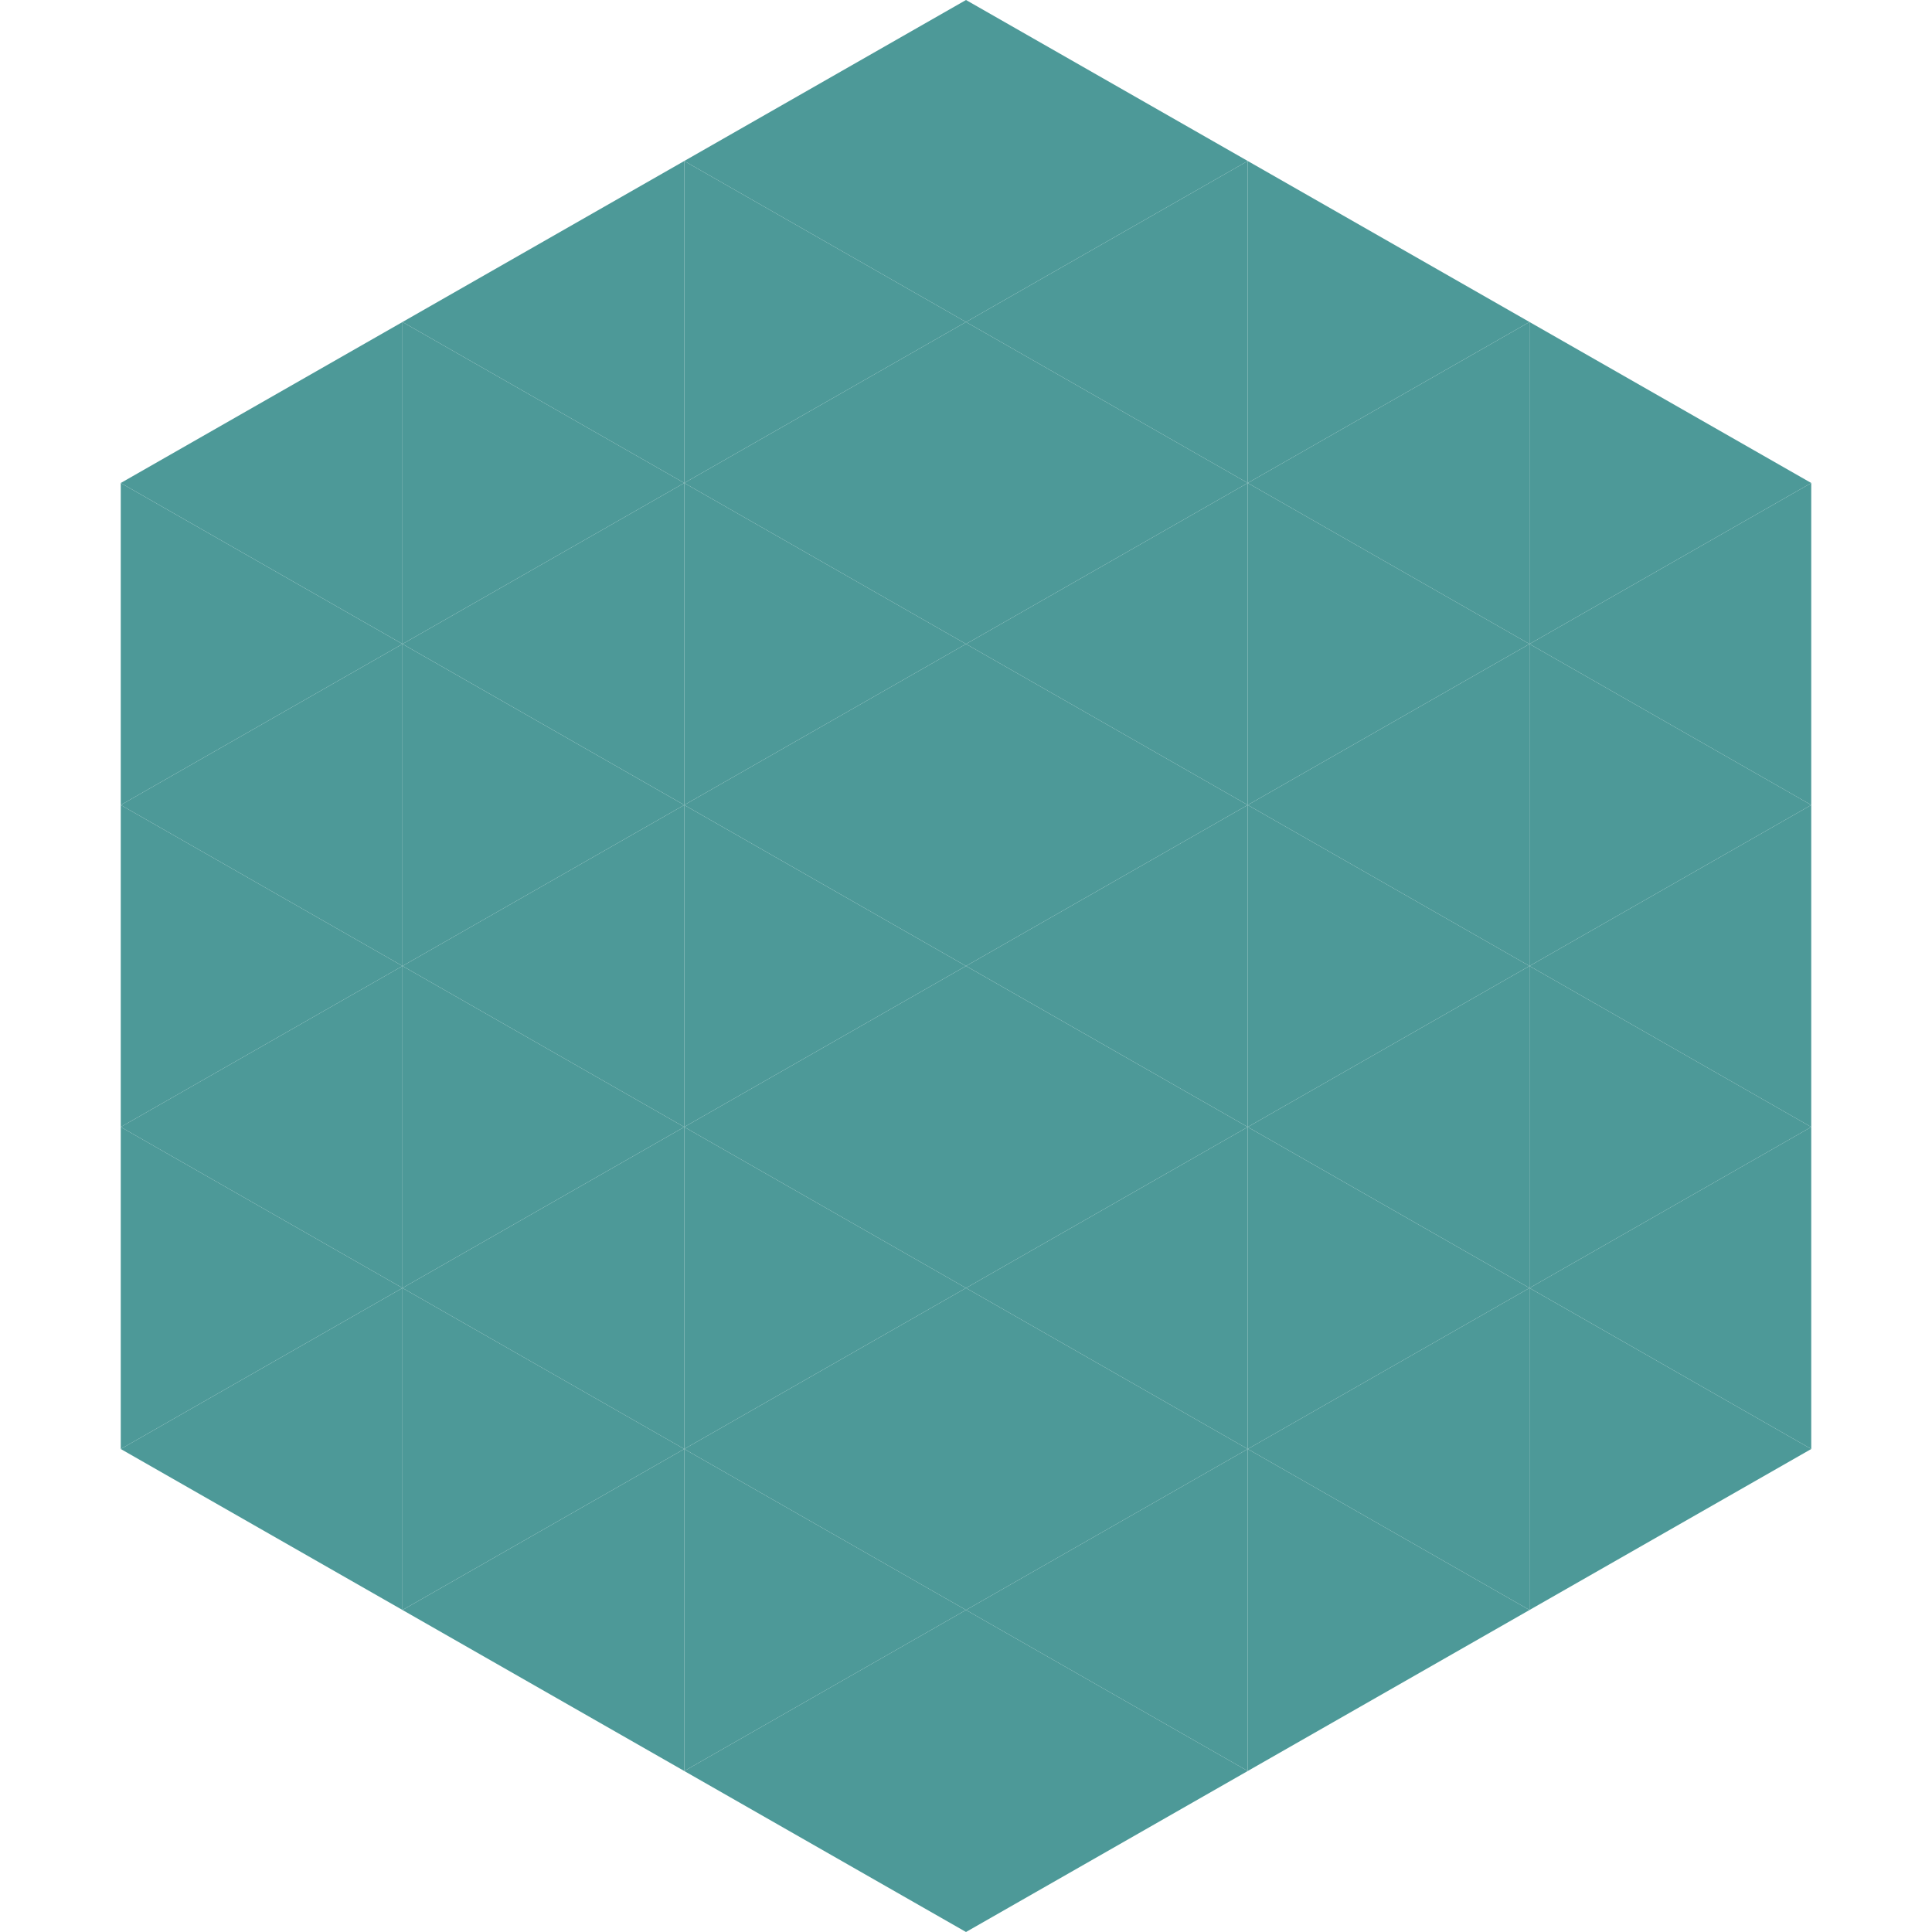
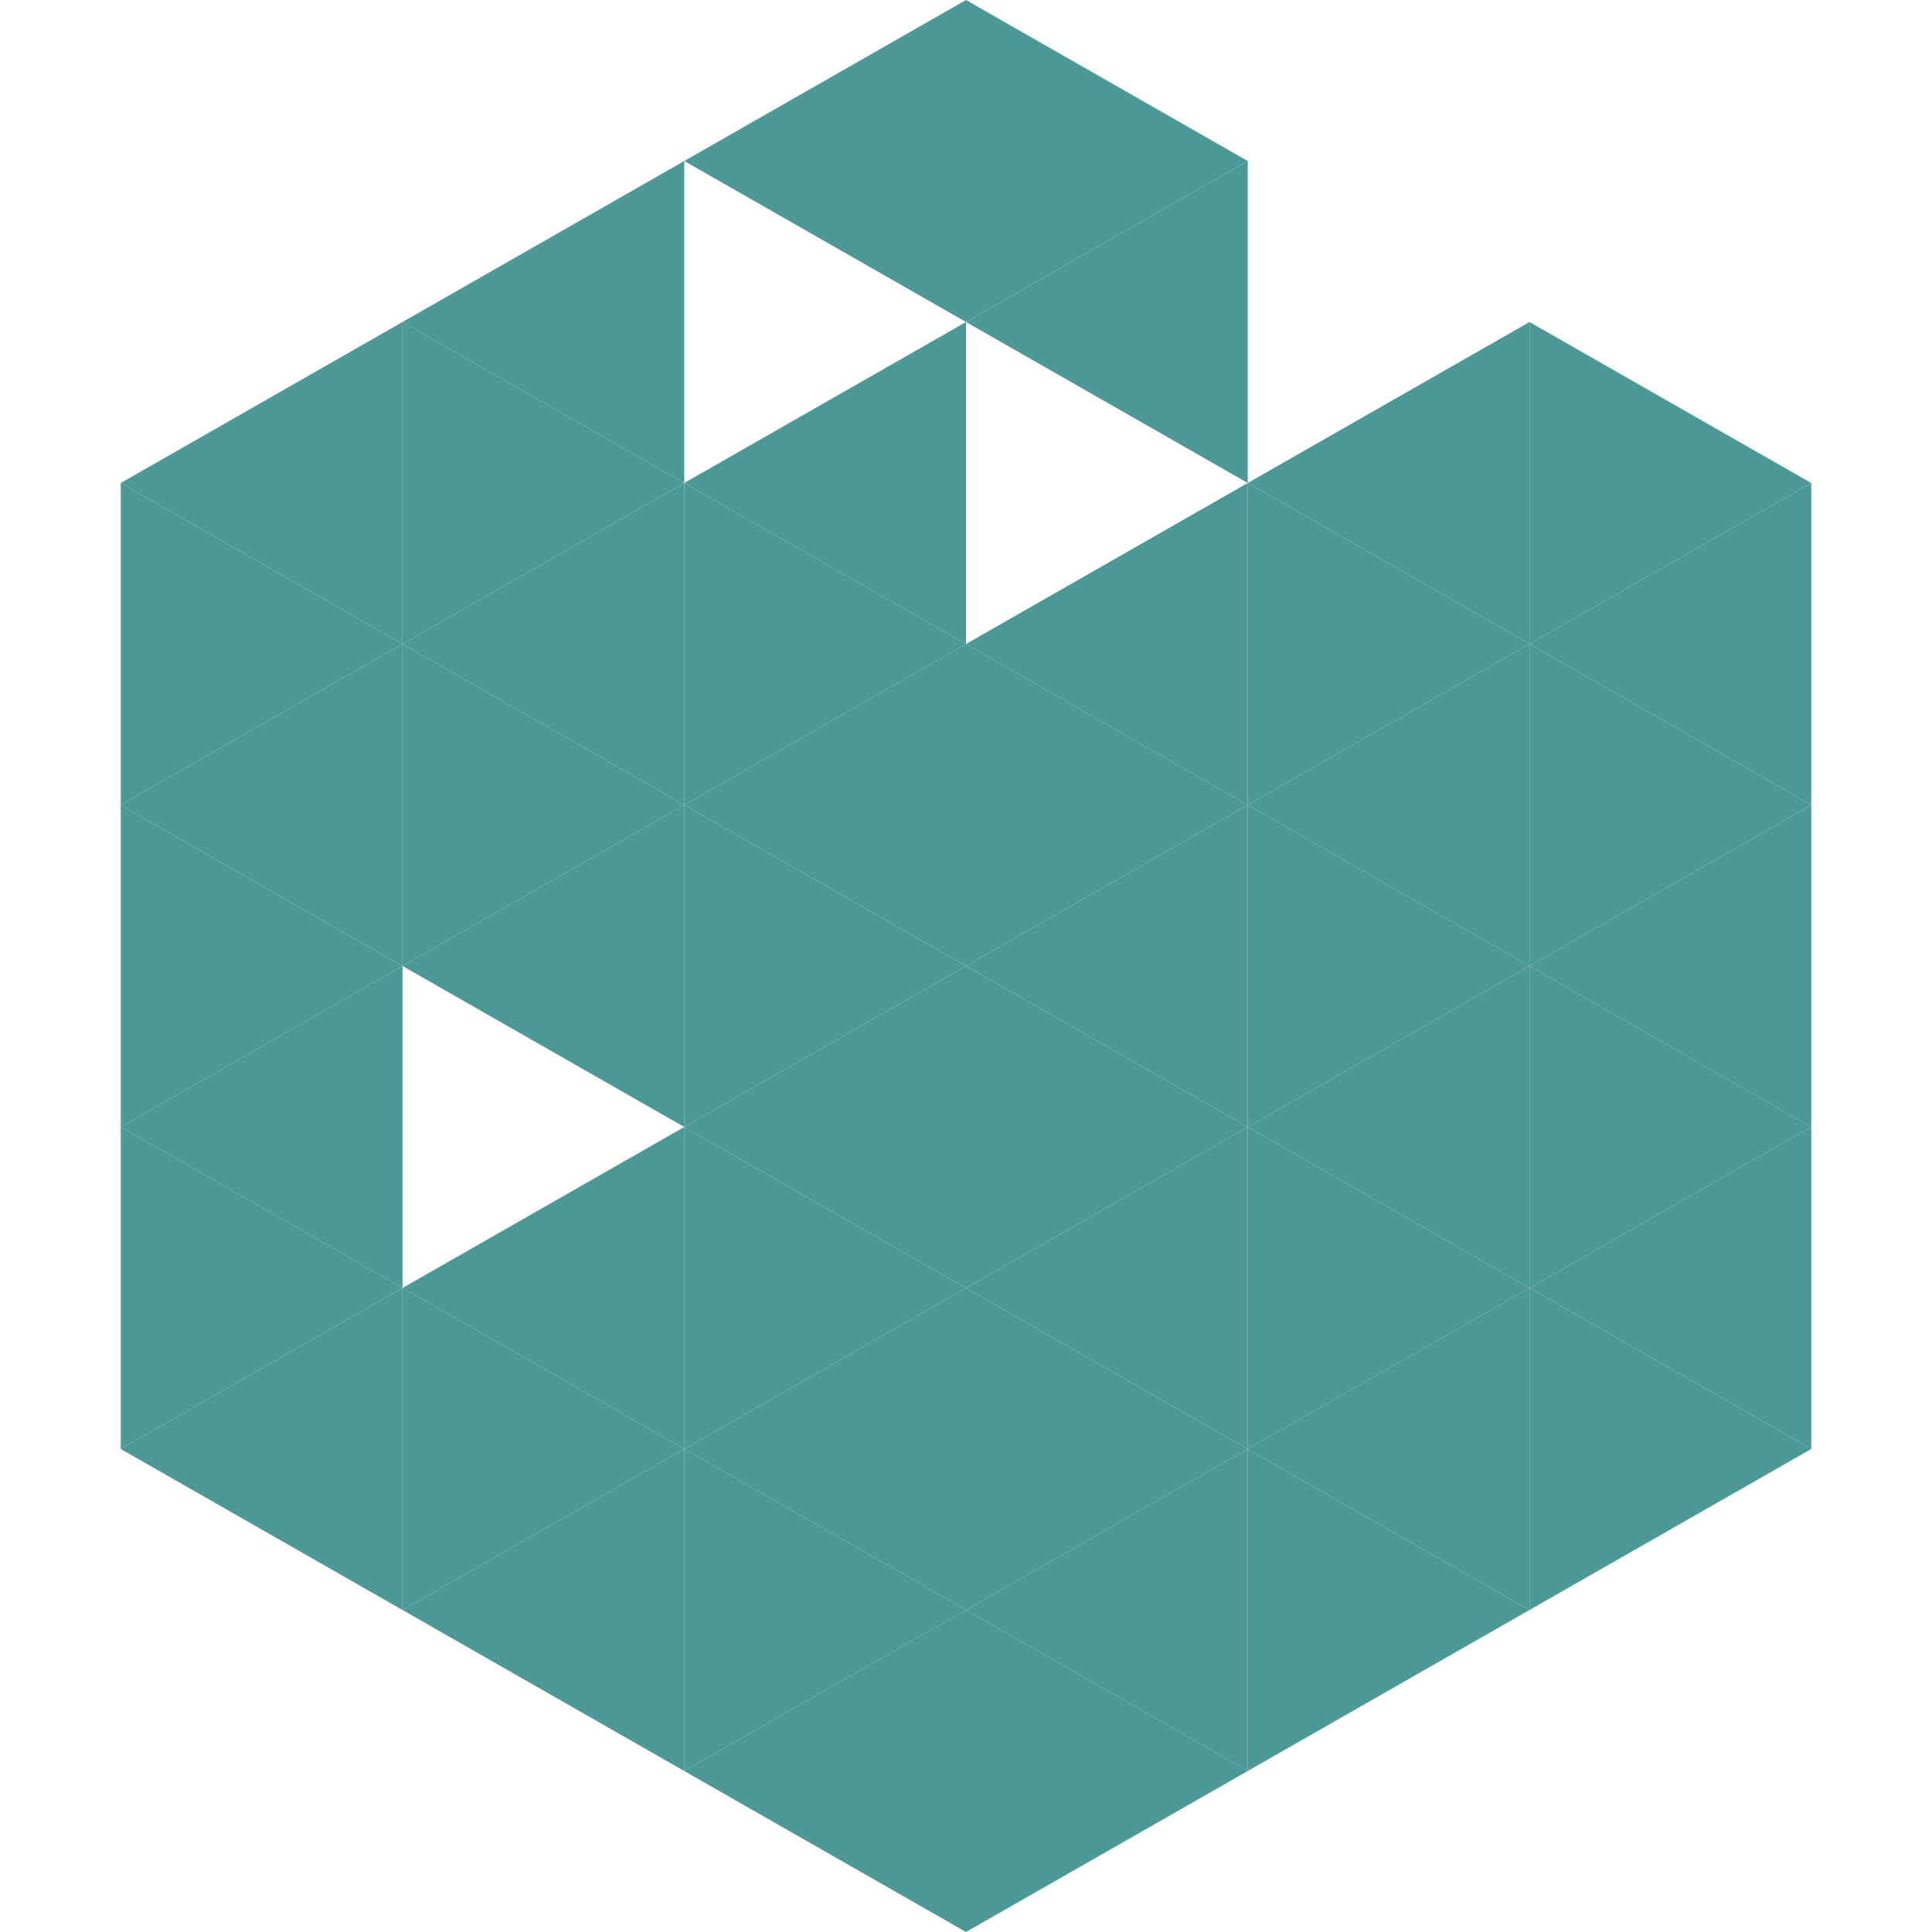
<svg xmlns="http://www.w3.org/2000/svg" width="240" height="240">
  <polygon points="50,40 15,60 50,80" style="fill:rgb(77,153,152)" />
  <polygon points="190,40 225,60 190,80" style="fill:rgb(77,153,152)" />
  <polygon points="15,60 50,80 15,100" style="fill:rgb(77,153,152)" />
  <polygon points="225,60 190,80 225,100" style="fill:rgb(77,153,152)" />
  <polygon points="50,80 15,100 50,120" style="fill:rgb(77,153,152)" />
  <polygon points="190,80 225,100 190,120" style="fill:rgb(77,153,152)" />
  <polygon points="15,100 50,120 15,140" style="fill:rgb(77,153,152)" />
  <polygon points="225,100 190,120 225,140" style="fill:rgb(77,153,152)" />
  <polygon points="50,120 15,140 50,160" style="fill:rgb(77,153,152)" />
  <polygon points="190,120 225,140 190,160" style="fill:rgb(77,153,152)" />
  <polygon points="15,140 50,160 15,180" style="fill:rgb(77,153,152)" />
  <polygon points="225,140 190,160 225,180" style="fill:rgb(77,153,152)" />
  <polygon points="50,160 15,180 50,200" style="fill:rgb(77,153,152)" />
  <polygon points="190,160 225,180 190,200" style="fill:rgb(77,153,152)" />
  <polygon points="15,180 50,200 15,220" style="fill:rgb(255,255,255); fill-opacity:0" />
  <polygon points="225,180 190,200 225,220" style="fill:rgb(255,255,255); fill-opacity:0" />
-   <polygon points="50,0 85,20 50,40" style="fill:rgb(255,255,255); fill-opacity:0" />
  <polygon points="190,0 155,20 190,40" style="fill:rgb(255,255,255); fill-opacity:0" />
  <polygon points="85,20 50,40 85,60" style="fill:rgb(77,153,152)" />
-   <polygon points="155,20 190,40 155,60" style="fill:rgb(77,153,152)" />
  <polygon points="50,40 85,60 50,80" style="fill:rgb(77,153,152)" />
  <polygon points="190,40 155,60 190,80" style="fill:rgb(77,153,152)" />
  <polygon points="85,60 50,80 85,100" style="fill:rgb(77,153,152)" />
  <polygon points="155,60 190,80 155,100" style="fill:rgb(77,153,152)" />
  <polygon points="50,80 85,100 50,120" style="fill:rgb(77,153,152)" />
  <polygon points="190,80 155,100 190,120" style="fill:rgb(77,153,152)" />
  <polygon points="85,100 50,120 85,140" style="fill:rgb(77,153,152)" />
  <polygon points="155,100 190,120 155,140" style="fill:rgb(77,153,152)" />
-   <polygon points="50,120 85,140 50,160" style="fill:rgb(77,153,152)" />
  <polygon points="190,120 155,140 190,160" style="fill:rgb(77,153,152)" />
  <polygon points="85,140 50,160 85,180" style="fill:rgb(77,153,152)" />
  <polygon points="155,140 190,160 155,180" style="fill:rgb(77,153,152)" />
  <polygon points="50,160 85,180 50,200" style="fill:rgb(77,153,152)" />
  <polygon points="190,160 155,180 190,200" style="fill:rgb(77,153,152)" />
  <polygon points="85,180 50,200 85,220" style="fill:rgb(77,153,152)" />
  <polygon points="155,180 190,200 155,220" style="fill:rgb(77,153,152)" />
  <polygon points="120,0 85,20 120,40" style="fill:rgb(77,153,152)" />
  <polygon points="120,0 155,20 120,40" style="fill:rgb(77,153,152)" />
-   <polygon points="85,20 120,40 85,60" style="fill:rgb(77,153,152)" />
  <polygon points="155,20 120,40 155,60" style="fill:rgb(77,153,152)" />
  <polygon points="120,40 85,60 120,80" style="fill:rgb(77,153,152)" />
-   <polygon points="120,40 155,60 120,80" style="fill:rgb(77,153,152)" />
  <polygon points="85,60 120,80 85,100" style="fill:rgb(77,153,152)" />
  <polygon points="155,60 120,80 155,100" style="fill:rgb(77,153,152)" />
  <polygon points="120,80 85,100 120,120" style="fill:rgb(77,153,152)" />
  <polygon points="120,80 155,100 120,120" style="fill:rgb(77,153,152)" />
  <polygon points="85,100 120,120 85,140" style="fill:rgb(77,153,152)" />
  <polygon points="155,100 120,120 155,140" style="fill:rgb(77,153,152)" />
  <polygon points="120,120 85,140 120,160" style="fill:rgb(77,153,152)" />
  <polygon points="120,120 155,140 120,160" style="fill:rgb(77,153,152)" />
  <polygon points="85,140 120,160 85,180" style="fill:rgb(77,153,152)" />
  <polygon points="155,140 120,160 155,180" style="fill:rgb(77,153,152)" />
  <polygon points="120,160 85,180 120,200" style="fill:rgb(77,153,152)" />
  <polygon points="120,160 155,180 120,200" style="fill:rgb(77,153,152)" />
  <polygon points="85,180 120,200 85,220" style="fill:rgb(77,153,152)" />
  <polygon points="155,180 120,200 155,220" style="fill:rgb(77,153,152)" />
  <polygon points="120,200 85,220 120,240" style="fill:rgb(77,153,152)" />
  <polygon points="120,200 155,220 120,240" style="fill:rgb(77,153,152)" />
  <polygon points="85,220 120,240 85,260" style="fill:rgb(255,255,255); fill-opacity:0" />
  <polygon points="155,220 120,240 155,260" style="fill:rgb(255,255,255); fill-opacity:0" />
</svg>